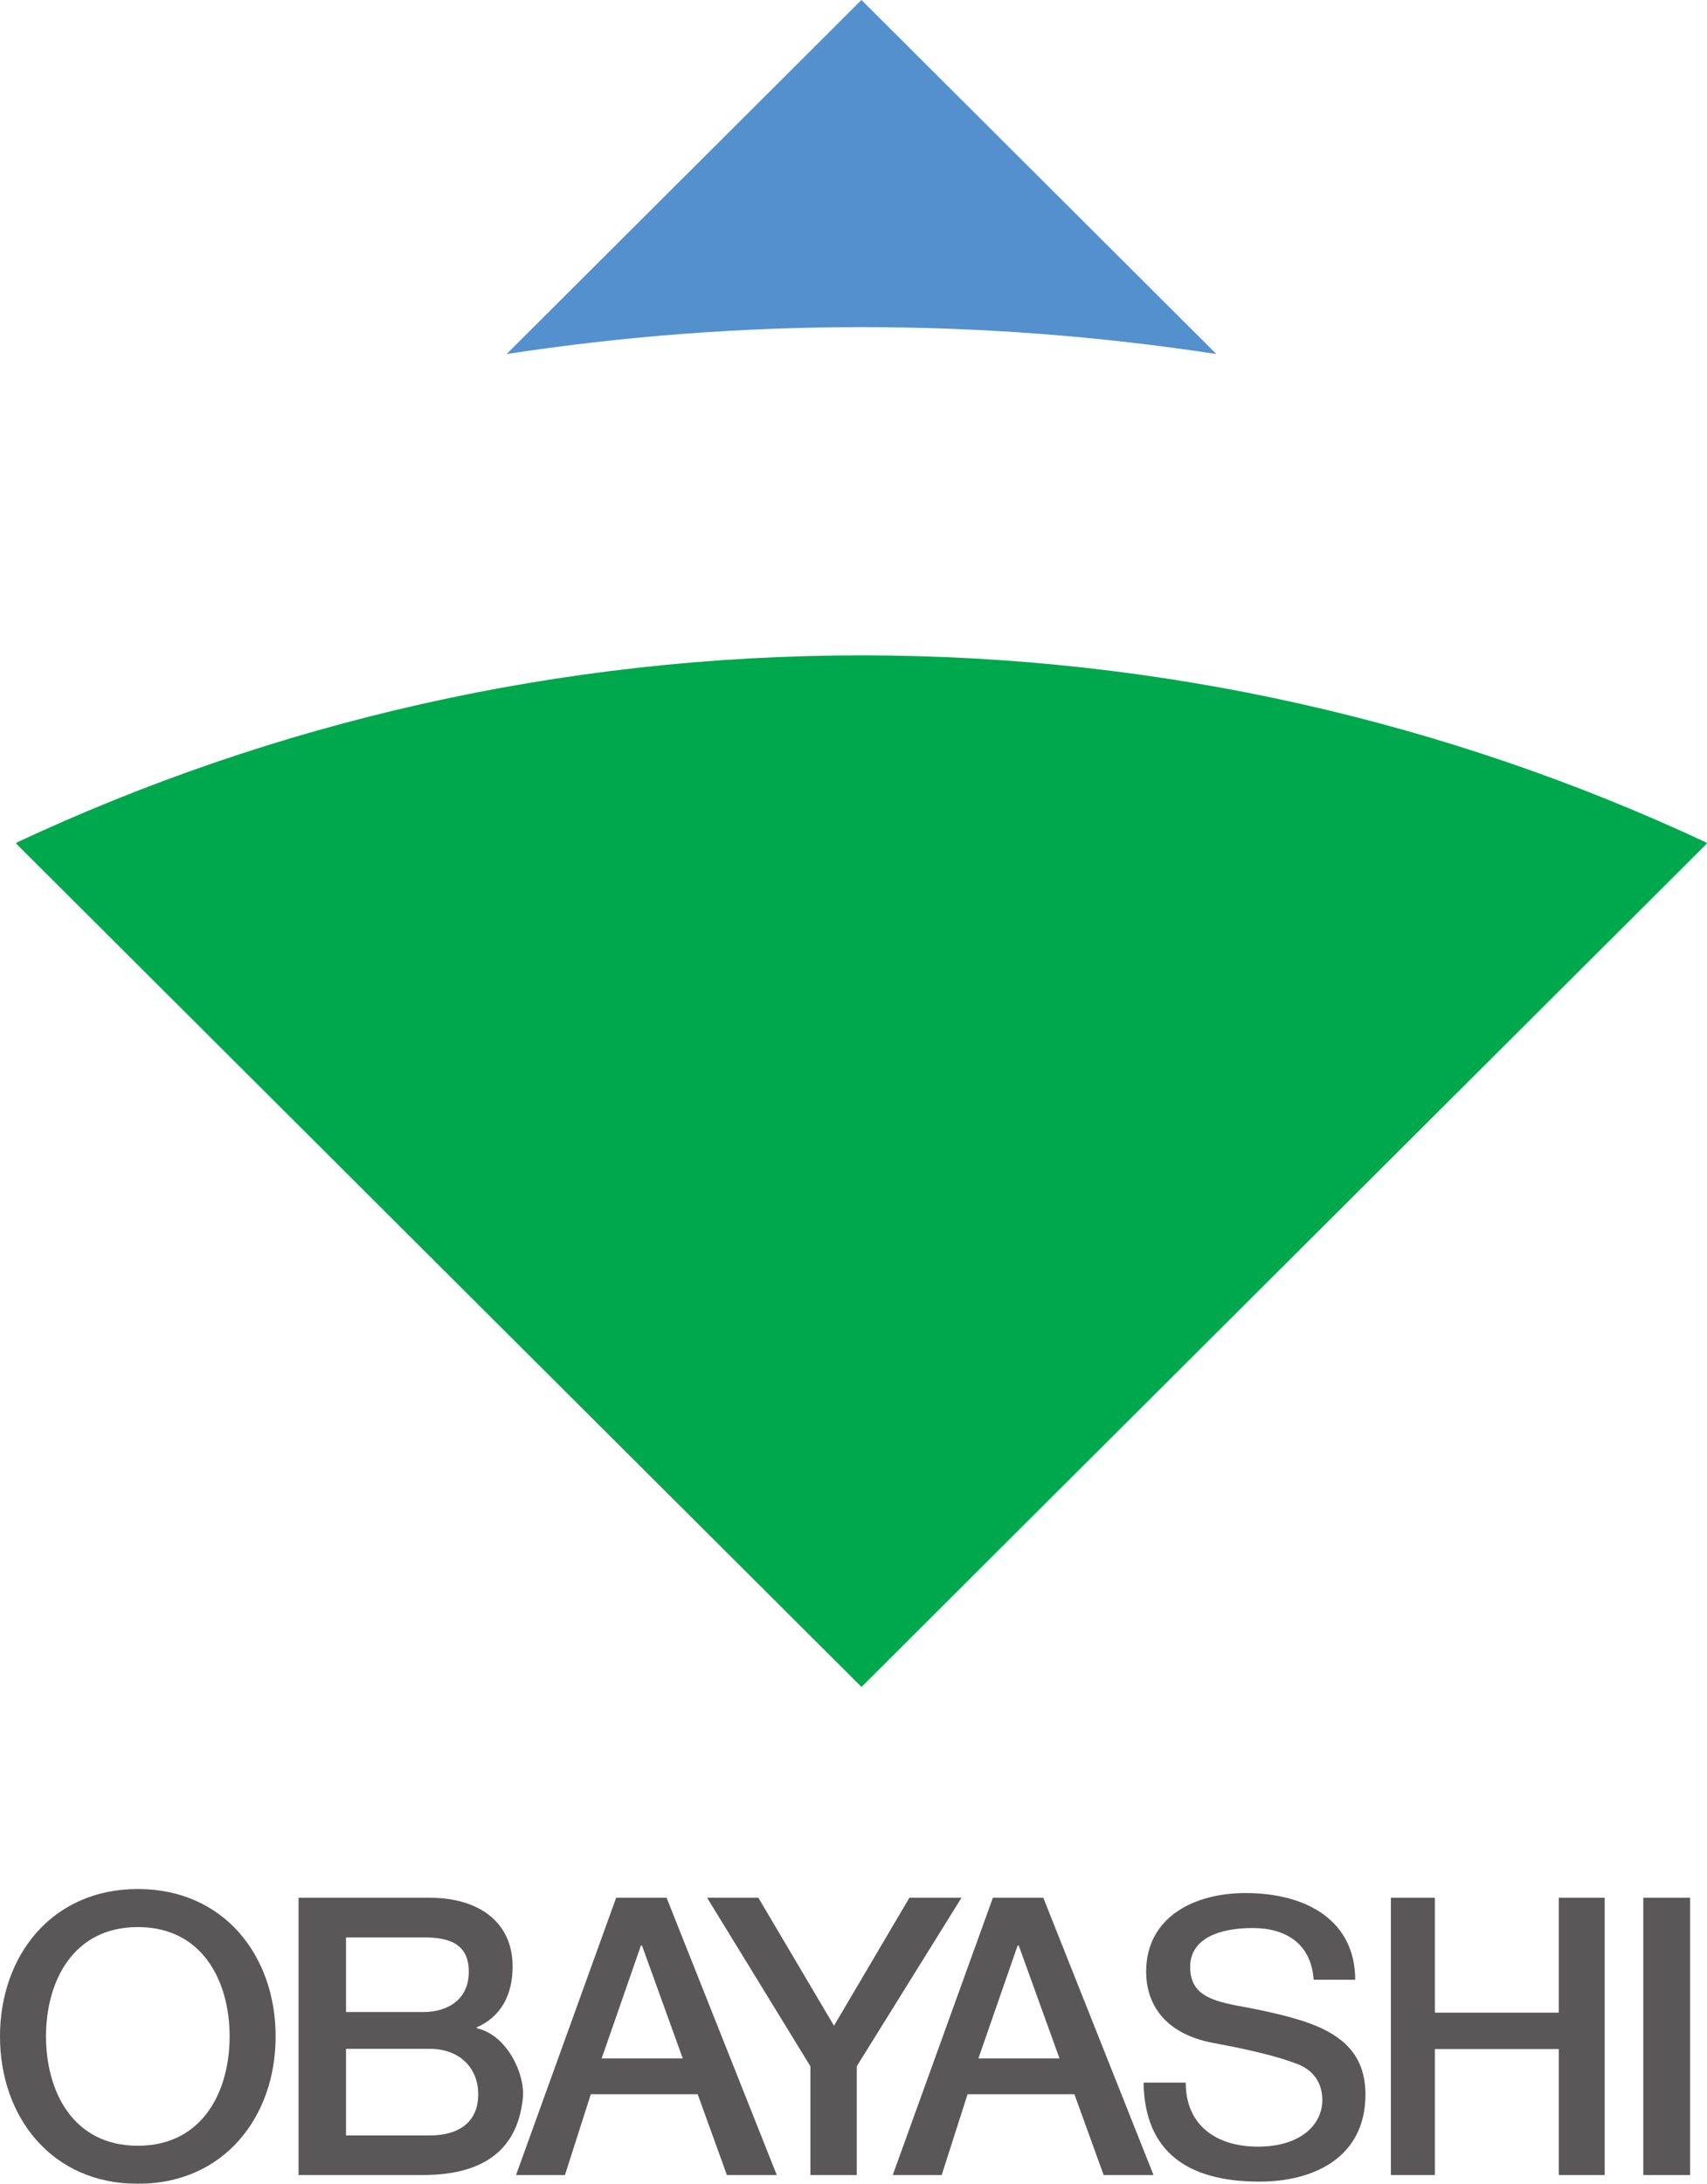
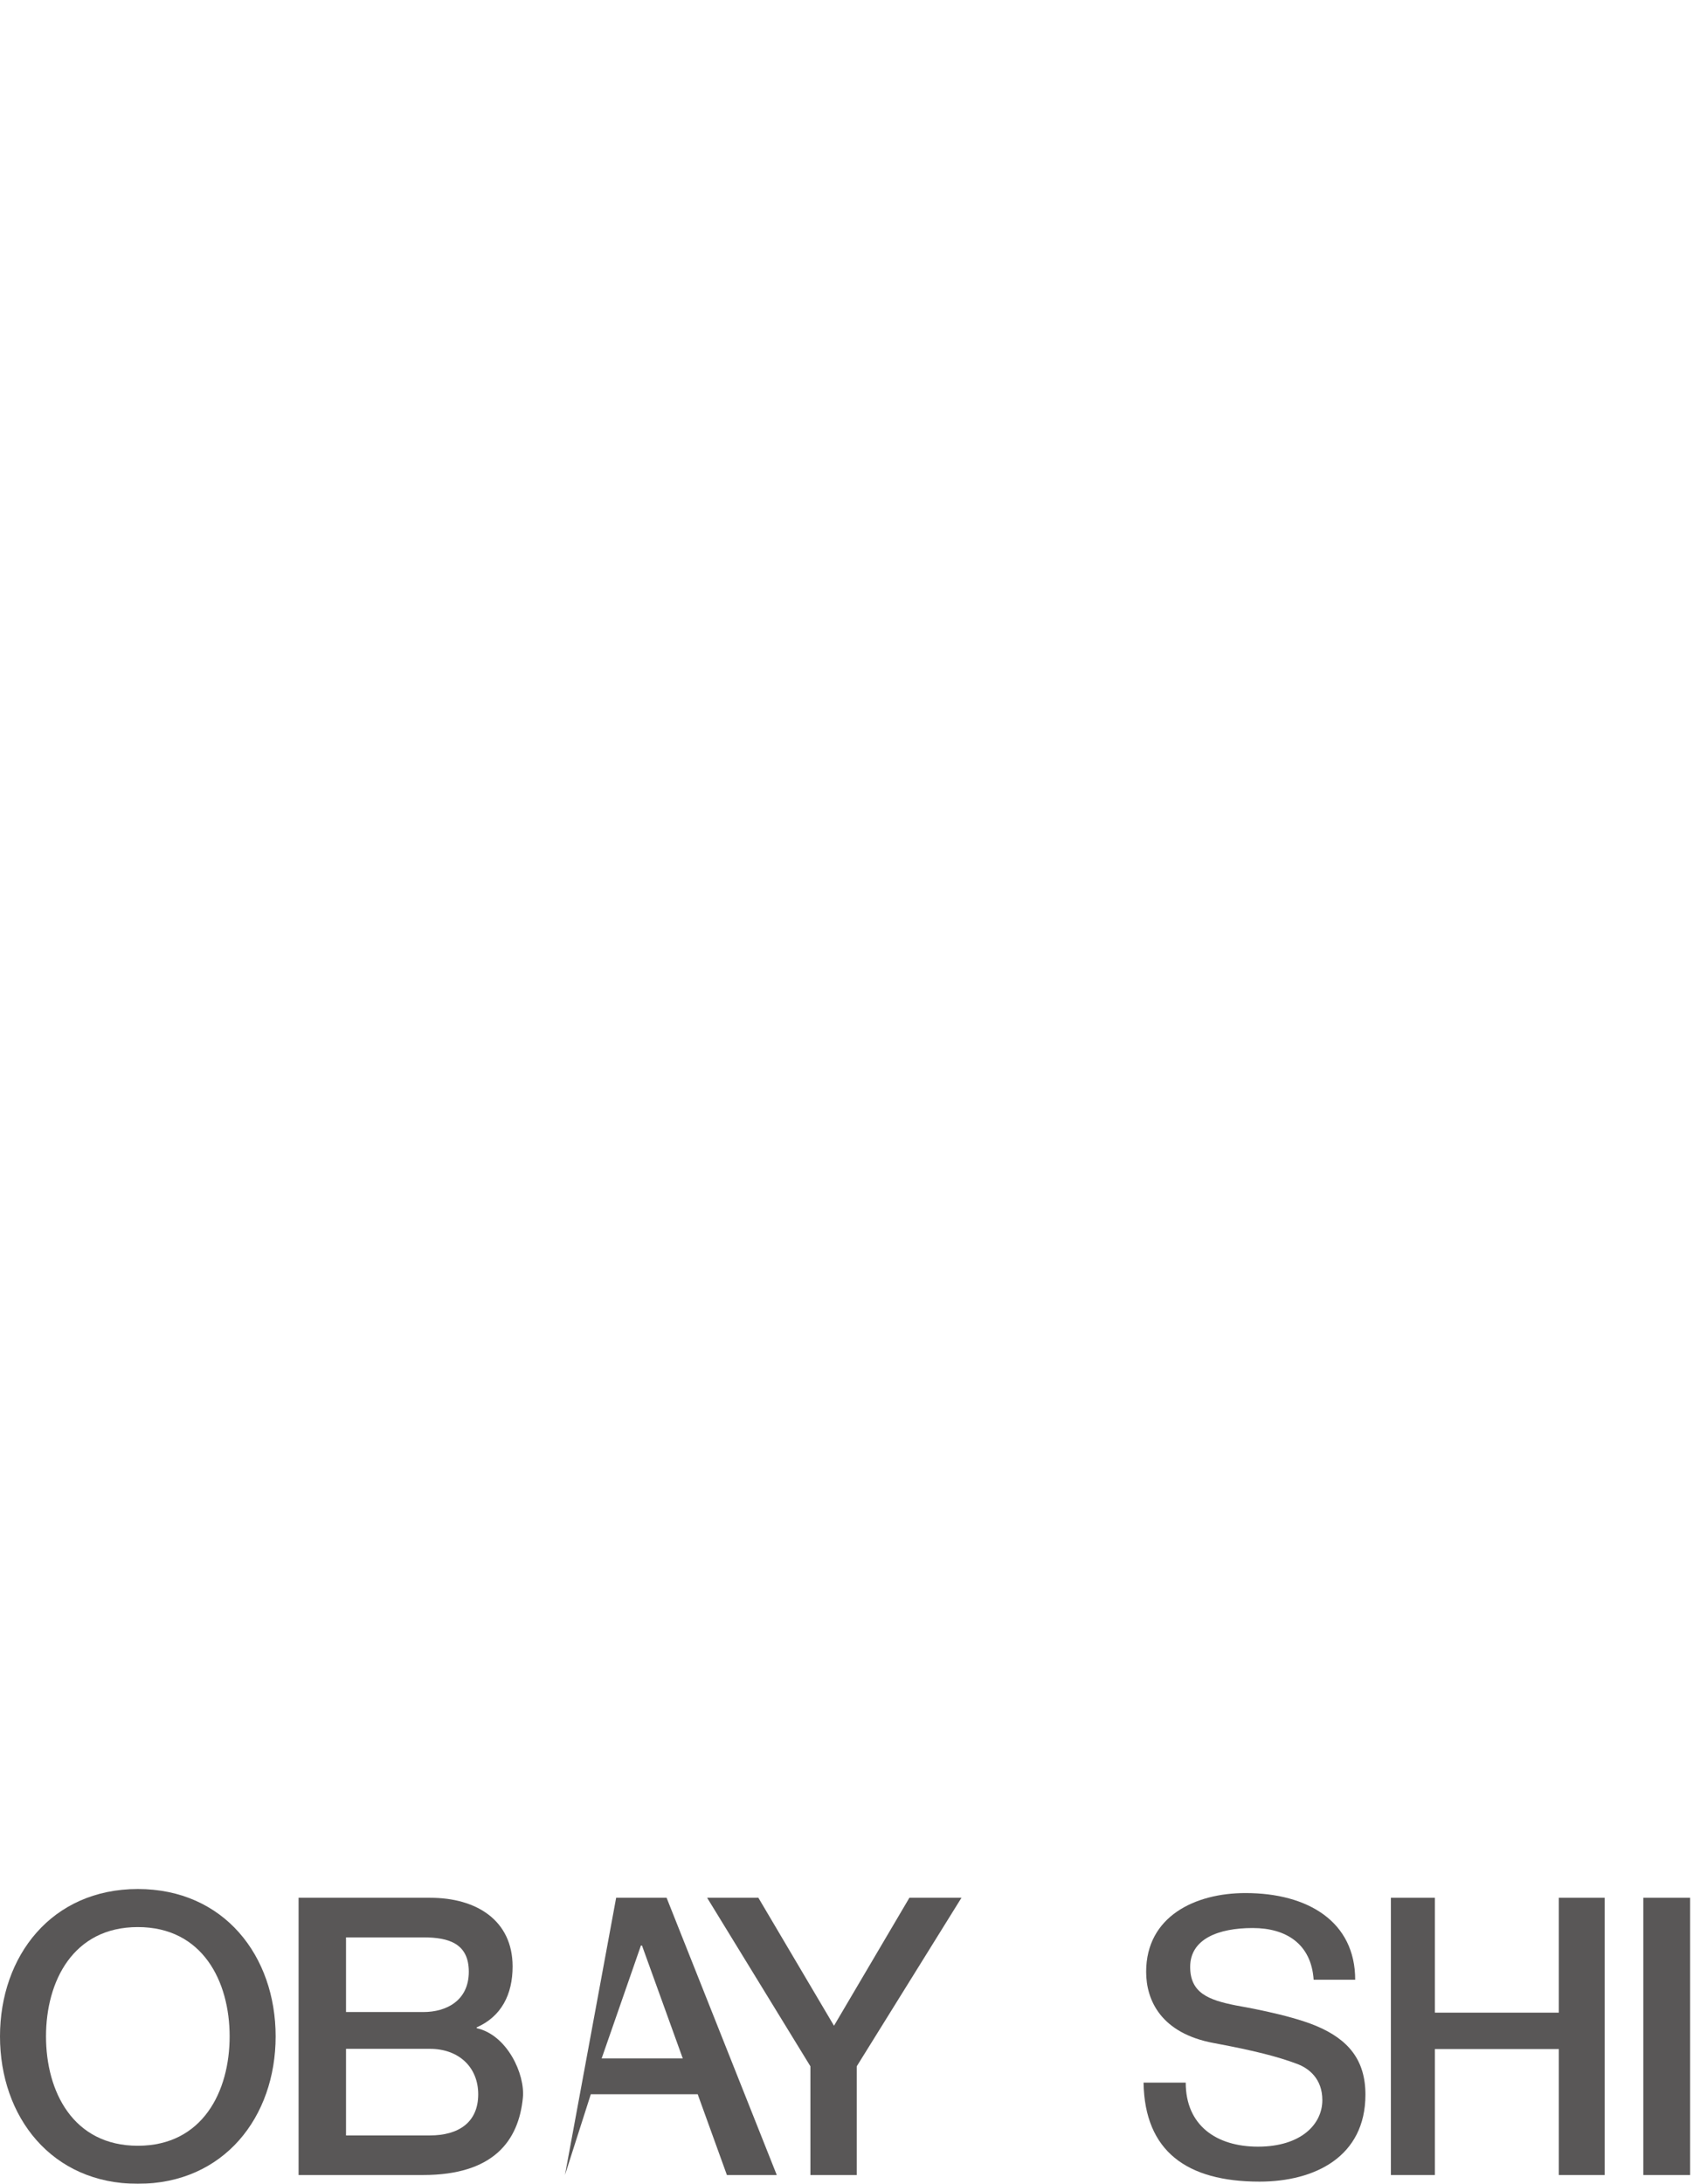
<svg xmlns="http://www.w3.org/2000/svg" width="61" height="78" viewBox="0 0 61 78" fill="none">
  <g clip-path="url(#clip0_4677_4182)">
    <mask id="mask0_4677_4182" style="mask-type:luminance" maskUnits="userSpaceOnUse" x="-480" y="-28" width="579" height="816">
      <path d="M-479.973 787.702H98.342V-27.816H-479.973V787.702Z" fill="white" />
    </mask>
    <g mask="url(#mask0_4677_4182)">
-       <path d="M43.467 12.645L30.785 -5.72205e-05L18.104 12.645C22.239 12.012 26.474 11.684 30.785 11.684C35.099 11.684 39.333 12.012 43.467 12.645Z" fill="#5390CD" />
-       <path d="M0.615 30.084L0.571 30.126L30.785 60.253L61 30.126L60.957 30.084C51.795 25.804 41.572 23.408 30.785 23.408C20 23.408 9.776 25.804 0.615 30.084Z" fill="#00A84D" />
      <path d="M9.85 72.735C9.85 75.607 8.007 78 4.925 78C1.844 78 0 75.607 0 72.735C0 69.864 1.844 67.471 4.925 67.471C8.007 67.471 9.85 69.864 9.85 72.735ZM1.644 72.735C1.644 74.703 2.611 76.641 4.925 76.641C7.239 76.641 8.206 74.703 8.206 72.735C8.206 70.768 7.239 68.83 4.925 68.83C2.611 68.83 1.644 70.768 1.644 72.735Z" fill="#595757" />
      <path d="M10.67 67.784H15.376C17.024 67.784 18.318 68.588 18.318 70.239C18.318 71.238 17.915 72.025 17.034 72.413V72.441C18.125 72.684 18.768 74.085 18.685 74.926C18.534 76.472 17.627 77.686 15.119 77.686H10.67V67.784ZM12.365 71.865H15.132C15.945 71.865 16.753 71.461 16.753 70.426C16.753 69.427 16.054 69.198 15.132 69.198H12.365V71.865ZM12.365 76.272H15.363C16.393 76.272 17.089 75.802 17.089 74.803C17.089 73.833 16.393 73.179 15.363 73.179H12.365V76.272Z" fill="#595757" />
    </g>
-     <path d="M22.018 67.784H23.821L27.758 77.686H25.976L24.932 74.8H21.113L20.189 77.686H18.441L22.018 67.784ZM21.5 73.522H24.399L22.942 69.49H22.903L21.5 73.522Z" fill="#595757" />
-     <path d="M35.481 67.784H37.283L41.221 77.686H39.439L38.394 74.8H34.576L33.652 77.686H31.903L35.481 67.784ZM34.963 73.522H37.862L36.405 69.49H36.365L34.963 73.522Z" fill="#595757" />
+     <path d="M22.018 67.784H23.821L27.758 77.686H25.976L24.932 74.8H21.113L20.189 77.686L22.018 67.784ZM21.5 73.522H24.399L22.942 69.49H22.903L21.5 73.522Z" fill="#595757" />
    <path d="M28.96 73.803L25.27 67.784H27.101L29.803 72.354L32.497 67.784H34.358L30.616 73.803V77.686H28.96V73.803Z" fill="#595757" />
    <mask id="mask1_4677_4182" style="mask-type:luminance" maskUnits="userSpaceOnUse" x="-480" y="-28" width="579" height="816">
      <path d="M-479.973 787.702H98.342V-27.816H-479.973V787.702Z" fill="white" />
    </mask>
    <g mask="url(#mask1_4677_4182)">
      <path d="M42.372 74.386C42.372 75.911 43.463 76.673 44.955 76.673C46.485 76.673 47.254 75.879 47.254 75.01C47.254 74.247 46.77 73.876 46.367 73.723C45.672 73.46 44.815 73.24 43.371 72.972C41.497 72.623 40.958 71.454 40.958 70.428C40.958 68.445 42.712 67.615 44.506 67.615C46.752 67.615 48.428 68.644 48.428 70.711H46.943C46.859 69.435 45.963 68.864 44.767 68.864C43.54 68.864 42.531 69.254 42.531 70.252C42.531 71.182 43.181 71.433 44.161 71.628C44.316 71.659 46.023 71.94 47.026 72.357C48.191 72.843 48.794 73.585 48.794 74.816C48.794 77.034 46.984 77.922 45.009 77.922C42.414 77.922 40.906 76.84 40.865 74.386H42.372Z" fill="#595757" />
    </g>
    <path d="M49.704 67.784H51.276V71.887H55.705V67.784H57.344V77.686H55.705V73.187H51.276V77.686H49.704V67.784Z" fill="#595757" />
    <path d="M58.724 67.784H60.397V77.686H58.724V67.784Z" fill="#595757" />
  </g>
  <defs>
    <clipPath id="clip0_4677_4182">
      <rect width="61" height="78" fill="white" />
    </clipPath>
  </defs>
</svg>